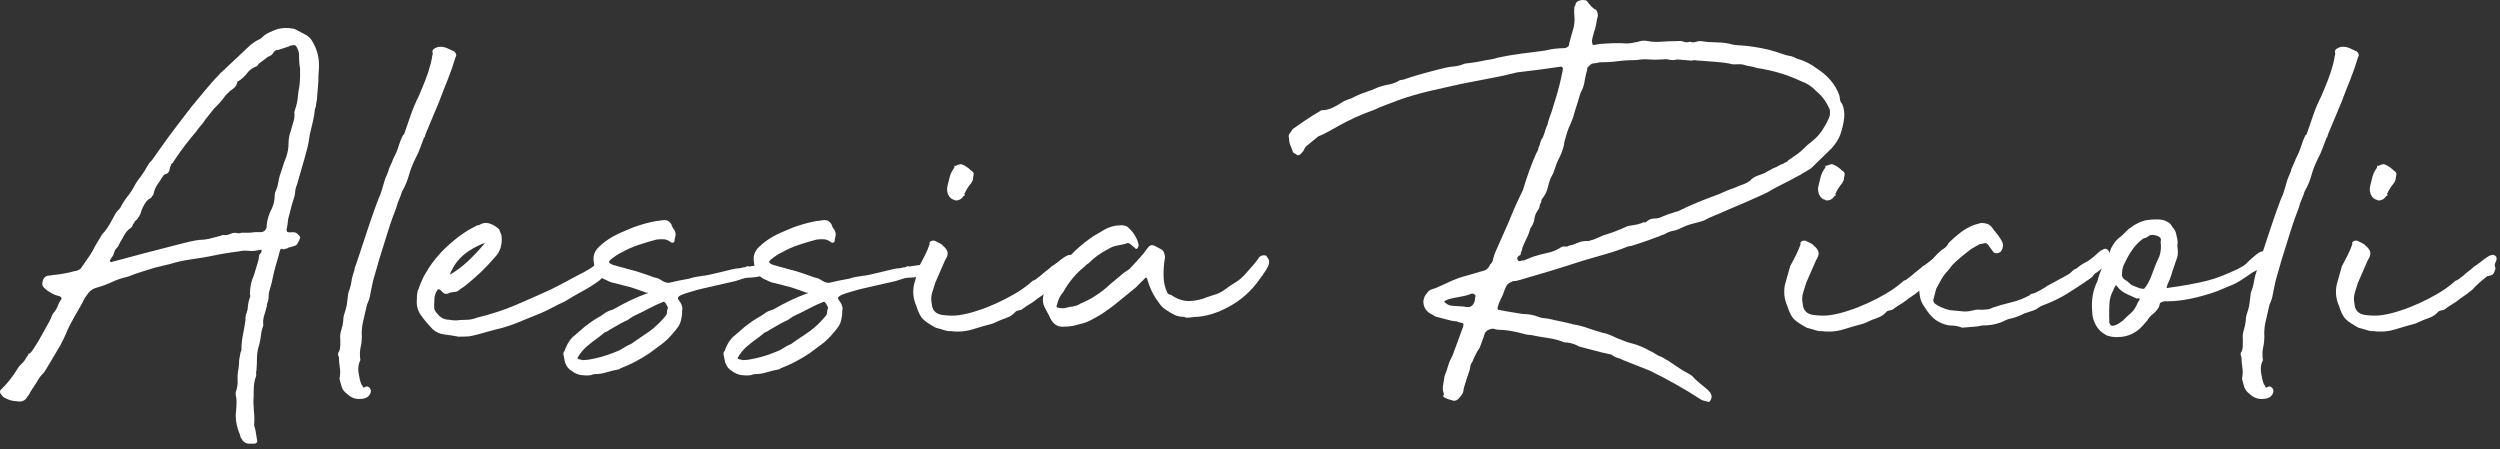
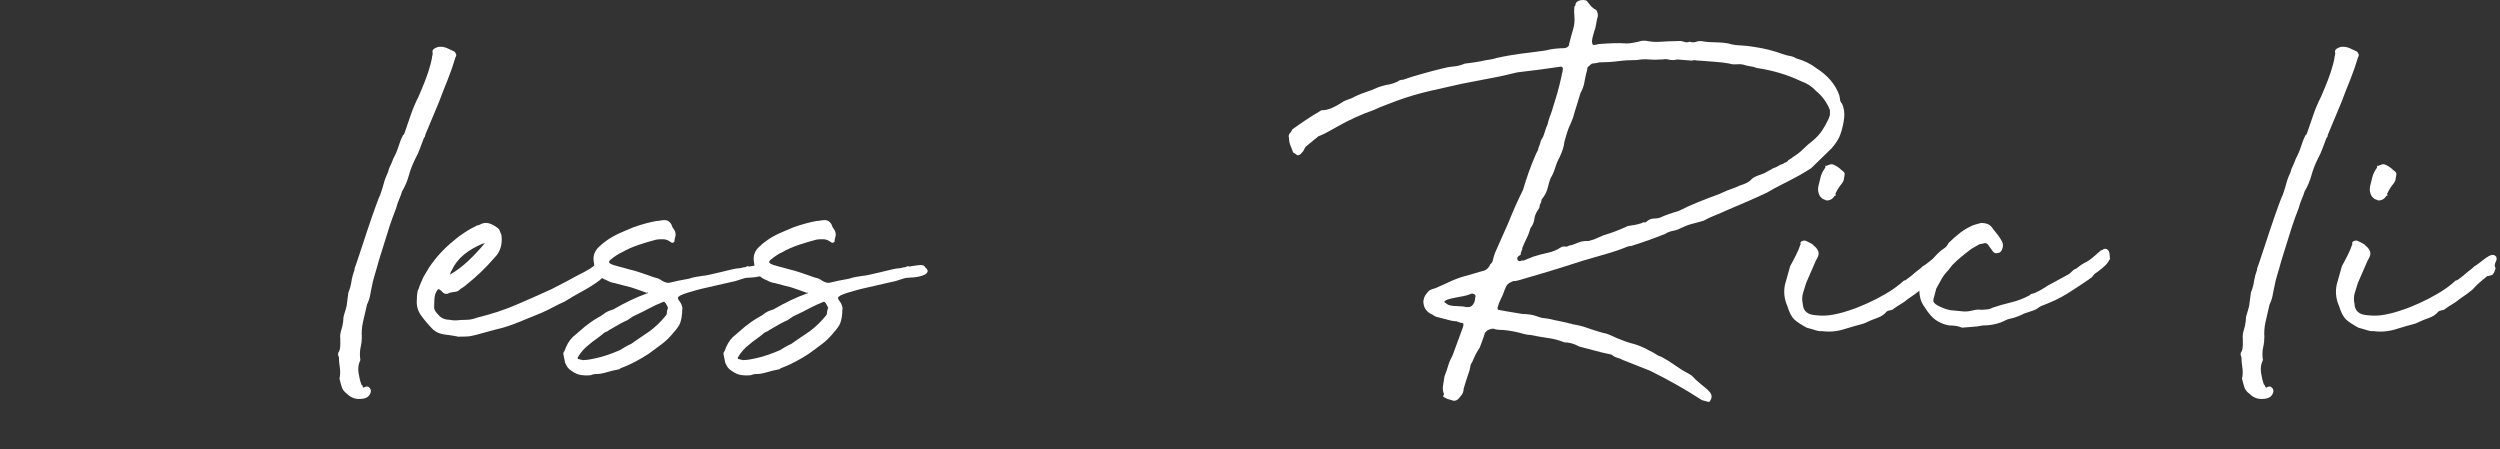
<svg xmlns="http://www.w3.org/2000/svg" width="217" height="39" viewBox="0 0 217 39" fill="none">
  <rect x="0" y="0" width="217" height="39" fill="#333333" stroke="none" />
-   <path d="M27.537 8.301C27.537 8.471 27.507 8.721 27.437 9.051C27.437 9.181 27.407 9.321 27.337 9.451C27.307 9.821 27.247 10.181 27.157 10.551C27.077 10.921 26.987 11.301 26.887 11.701C26.857 11.901 26.817 12.111 26.787 12.321C26.757 12.541 26.707 12.761 26.637 13.001C26.507 13.501 26.367 14.001 26.217 14.501C26.067 15.001 25.927 15.501 25.787 16.001C25.687 16.231 25.627 16.471 25.617 16.701C25.597 16.931 25.537 17.171 25.447 17.401C25.377 17.601 25.327 17.811 25.267 18.021C25.217 18.241 25.157 18.461 25.097 18.691C25.027 18.891 24.987 19.101 24.977 19.311C24.957 19.531 24.917 19.751 24.857 19.991C24.887 19.991 24.907 20.011 24.907 20.041C24.907 20.111 24.927 20.141 24.957 20.141C25.027 20.171 25.127 20.181 25.277 20.161C25.427 20.141 25.537 20.161 25.607 20.181C25.677 20.181 25.757 20.231 25.857 20.331C25.957 20.431 26.027 20.511 26.057 20.581C26.057 20.651 26.017 20.761 25.937 20.931C25.857 21.101 25.777 21.211 25.717 21.281C25.647 21.311 25.537 21.361 25.387 21.401C25.237 21.441 25.127 21.481 25.057 21.481C24.987 21.551 24.907 21.581 24.807 21.581C24.677 21.651 24.567 21.661 24.487 21.611C24.407 21.561 24.347 21.611 24.307 21.731C24.177 22.231 24.047 22.681 23.927 23.081C23.807 23.481 23.707 23.931 23.607 24.431C23.537 24.701 23.477 24.941 23.407 25.161C23.337 25.381 23.307 25.621 23.307 25.891C23.307 25.991 23.287 26.101 23.237 26.211C23.187 26.331 23.157 26.451 23.157 26.591C23.087 26.861 23.017 27.121 22.927 27.391C22.847 27.661 22.817 27.941 22.857 28.241C22.757 28.511 22.687 28.781 22.657 29.061C22.627 29.341 22.577 29.621 22.507 29.891C22.377 30.291 22.307 30.681 22.307 31.061C22.307 31.441 22.287 31.821 22.257 32.181C22.227 32.281 22.217 32.371 22.237 32.451C22.257 32.531 22.237 32.611 22.217 32.681C22.117 32.951 22.057 33.231 22.037 33.531C22.017 33.831 22.017 34.111 22.017 34.381C21.987 34.811 21.997 35.241 22.037 35.651C22.087 36.071 22.097 36.491 22.057 36.921C22.127 37.121 22.177 37.331 22.207 37.541C22.237 37.761 22.277 37.971 22.307 38.161C22.377 38.391 22.277 38.511 22.007 38.511H21.557C21.287 38.481 21.087 38.331 20.957 38.061C20.887 37.991 20.857 37.911 20.857 37.811C20.587 37.181 20.457 36.591 20.457 36.061C20.487 35.731 20.517 35.411 20.527 35.111C20.547 34.811 20.527 34.531 20.457 34.261V34.061C20.587 33.691 20.647 33.341 20.627 33.011C20.607 32.681 20.627 32.331 20.707 31.961C20.737 31.791 20.757 31.561 20.757 31.261L20.857 30.711C20.857 30.641 20.877 30.591 20.907 30.531C20.937 30.481 20.957 30.421 20.957 30.361C20.957 29.931 20.997 29.511 21.077 29.111C21.157 28.711 21.237 28.291 21.297 27.861C21.297 27.631 21.317 27.441 21.347 27.311C21.447 27.081 21.507 26.841 21.517 26.591C21.537 26.341 21.597 26.081 21.697 25.811C21.727 25.741 21.737 25.691 21.717 25.641C21.697 25.591 21.697 25.531 21.697 25.471C21.697 24.901 21.817 24.371 22.047 23.871L22.197 23.371C22.267 23.141 22.317 22.951 22.367 22.821C22.417 22.691 22.457 22.491 22.487 22.221C22.487 22.151 22.507 22.101 22.567 22.041C22.627 21.981 22.657 21.931 22.687 21.871C22.717 21.741 22.717 21.671 22.687 21.671C22.657 21.671 22.557 21.691 22.387 21.721C22.117 21.791 21.847 21.801 21.567 21.771C21.287 21.741 21.007 21.751 20.737 21.821C19.907 21.921 19.017 22.071 18.087 22.271C17.517 22.371 16.967 22.461 16.407 22.541C15.857 22.621 15.297 22.751 14.737 22.921L13.487 23.221C13.057 23.351 12.647 23.481 12.257 23.601C11.877 23.721 11.487 23.861 11.087 24.021C10.617 24.121 10.167 24.271 9.737 24.471C9.307 24.671 8.857 24.841 8.387 24.971C8.017 25.071 7.737 25.291 7.537 25.621C7.407 25.791 7.307 25.941 7.237 26.101C7.167 26.251 7.087 26.411 6.987 26.571C6.717 27.041 6.517 27.391 6.387 27.621C6.257 27.851 6.137 28.071 6.037 28.271C5.937 28.471 5.837 28.691 5.737 28.941C5.637 29.191 5.467 29.531 5.237 29.971L4.287 31.571C4.117 31.841 4.007 32.031 3.937 32.151C3.867 32.271 3.807 32.361 3.737 32.421C3.667 32.481 3.597 32.571 3.507 32.671C3.427 32.771 3.317 32.941 3.187 33.171L2.637 34.021C2.567 34.191 2.487 34.321 2.387 34.421C2.187 34.791 1.867 34.921 1.437 34.821C1.137 34.821 0.817 34.741 0.487 34.571C0.317 34.501 0.207 34.401 0.137 34.271C-0.063 34.071 -0.043 33.891 0.187 33.721C0.417 33.491 0.637 33.241 0.837 32.991C1.037 32.741 1.217 32.481 1.387 32.221C1.517 31.991 1.617 31.841 1.687 31.771L1.857 31.601C1.907 31.551 1.967 31.491 2.027 31.421C2.097 31.351 2.197 31.201 2.327 30.971C2.397 30.901 2.437 30.851 2.447 30.791C2.467 30.741 2.487 30.701 2.517 30.671C2.547 30.741 2.657 30.641 2.847 30.371C3.027 30.101 3.227 29.791 3.427 29.441C3.627 29.091 3.817 28.751 3.997 28.421C4.177 28.091 4.287 27.891 4.327 27.821C4.397 27.691 4.447 27.551 4.497 27.421C4.547 27.291 4.617 27.171 4.727 27.071C4.857 26.901 4.957 26.721 5.027 26.521C5.097 26.321 5.197 26.141 5.327 25.971C5.357 25.941 5.357 25.891 5.327 25.851C5.297 25.801 5.257 25.761 5.227 25.731C4.957 25.661 4.757 25.601 4.627 25.531C4.297 25.361 4.027 25.181 3.827 24.981C3.697 24.851 3.647 24.701 3.677 24.531C3.707 24.231 3.857 24.031 4.127 23.931C4.297 23.931 4.427 23.911 4.527 23.881C5.257 23.811 5.907 23.701 6.477 23.531C6.577 23.531 6.697 23.501 6.827 23.431C6.957 23.361 7.027 23.311 7.027 23.281C7.257 22.951 7.487 22.621 7.707 22.301C7.927 21.981 8.117 21.661 8.277 21.321L8.877 20.321C9.047 20.151 9.197 19.971 9.327 19.771C9.457 19.571 9.577 19.371 9.677 19.171C9.777 19.001 9.867 18.841 9.947 18.671C10.027 18.501 10.157 18.341 10.327 18.171C10.427 18.071 10.477 18.001 10.477 17.971C10.647 17.641 10.847 17.331 11.077 17.041C11.307 16.761 11.507 16.451 11.677 16.121C11.777 15.921 11.897 15.741 12.027 15.571C12.157 15.401 12.297 15.221 12.427 15.021C12.557 14.821 12.677 14.631 12.777 14.441C12.877 14.261 13.007 14.081 13.177 13.921L14.027 12.721C14.427 12.151 14.847 11.591 15.277 11.021C15.707 10.451 16.147 9.891 16.577 9.321L17.777 7.871C17.977 7.641 18.177 7.401 18.377 7.171C18.577 6.941 18.797 6.701 19.027 6.471C19.097 6.371 19.177 6.291 19.277 6.221L21.777 3.871C22.047 3.671 22.247 3.541 22.377 3.471C22.507 3.441 22.647 3.351 22.777 3.221C22.947 3.051 23.137 2.921 23.357 2.821C23.577 2.721 23.817 2.621 24.087 2.521C24.487 2.421 24.907 2.401 25.337 2.471C25.437 2.471 25.557 2.501 25.687 2.571L26.537 3.021C26.807 3.151 27.017 3.391 27.187 3.721C27.517 4.321 27.687 4.951 27.687 5.621C27.687 5.851 27.687 6.091 27.657 6.321C27.637 6.551 27.637 6.791 27.637 7.021L27.537 8.271V8.301ZM15.037 14.051V14.101C14.937 14.201 14.887 14.231 14.887 14.201C14.857 14.301 14.817 14.391 14.787 14.471C14.757 14.551 14.717 14.681 14.687 14.851C14.617 14.981 14.527 15.071 14.407 15.101C14.287 15.131 14.197 15.201 14.137 15.301C13.967 15.571 13.817 15.811 13.657 16.031C13.507 16.251 13.397 16.511 13.337 16.801C13.337 16.871 13.287 16.951 13.187 17.051C13.157 17.151 13.057 17.231 12.887 17.301C12.657 17.501 12.457 17.821 12.287 18.251C12.217 18.581 12.057 18.881 11.787 19.151C11.717 19.181 11.687 19.221 11.687 19.251C11.687 19.281 11.667 19.321 11.637 19.351C11.567 19.421 11.527 19.481 11.517 19.551C11.497 19.621 11.457 19.681 11.397 19.751C11.197 19.881 11.037 20.031 10.917 20.201C10.797 20.371 10.697 20.551 10.597 20.751C10.527 20.851 10.477 20.951 10.417 21.051C10.367 21.151 10.307 21.271 10.247 21.401C10.177 21.471 10.117 21.541 10.047 21.631C9.977 21.711 9.927 21.821 9.897 21.951C9.867 22.081 9.817 22.191 9.747 22.281C9.677 22.361 9.617 22.471 9.547 22.601V22.701L9.647 22.751L12.447 22.001L15.547 21.201L16.147 21.051C16.417 20.981 16.667 20.931 16.917 20.881C17.167 20.831 17.427 20.801 17.697 20.801C17.967 20.771 18.217 20.721 18.447 20.651C18.677 20.581 18.927 20.521 19.197 20.451C19.227 20.421 19.277 20.401 19.347 20.401C19.577 20.431 19.797 20.401 19.997 20.301C20.197 20.201 20.427 20.181 20.697 20.251C20.827 20.251 20.917 20.231 20.947 20.201H21.547C21.717 20.201 21.917 20.181 22.147 20.151H22.597C22.897 20.151 23.077 20.001 23.147 19.701V19.601C23.177 19.201 23.277 18.801 23.447 18.401C23.717 17.931 23.847 17.451 23.847 16.951C23.847 16.821 23.877 16.681 23.947 16.551C24.047 16.321 24.117 16.091 24.147 15.881C24.177 15.661 24.227 15.441 24.297 15.201C24.397 14.931 24.477 14.681 24.547 14.451C24.617 14.221 24.697 13.981 24.797 13.751C24.967 13.321 25.047 12.871 25.047 12.401C25.047 12.231 25.067 12.061 25.097 11.881C25.127 11.701 25.177 11.521 25.247 11.351C25.317 11.081 25.387 10.821 25.477 10.551C25.557 10.281 25.587 10.021 25.547 9.751C25.547 9.721 25.547 9.681 25.577 9.651C25.597 9.621 25.597 9.581 25.597 9.551C25.727 9.181 25.817 8.821 25.847 8.471C25.877 8.121 25.927 7.761 25.997 7.401C26.027 7.131 26.047 6.891 26.047 6.671V5.941C26.017 5.771 25.987 5.591 25.977 5.391C25.957 5.191 25.957 4.991 25.957 4.791C25.957 4.661 25.937 4.541 25.907 4.441C25.877 4.341 25.827 4.221 25.757 4.091C25.687 3.921 25.557 3.871 25.357 3.941C25.257 3.941 25.187 3.961 25.157 3.991C24.987 4.061 24.837 4.111 24.677 4.161C24.527 4.211 24.357 4.271 24.157 4.331C23.957 4.331 23.817 4.411 23.737 4.561C23.657 4.711 23.527 4.821 23.357 4.891C23.257 4.921 23.177 4.971 23.107 5.041C23.037 5.111 22.977 5.161 22.907 5.191C22.837 5.261 22.767 5.311 22.677 5.371C22.597 5.421 22.517 5.481 22.457 5.541L22.307 5.741C21.937 5.871 21.657 6.071 21.457 6.341C21.257 6.611 21.007 6.841 20.707 7.041H20.657C20.657 7.041 20.607 7.061 20.607 7.091C20.577 7.291 20.497 7.451 20.377 7.571C20.257 7.691 20.117 7.801 19.957 7.901C19.887 7.971 19.827 8.031 19.757 8.101L19.557 8.301C19.427 8.501 19.277 8.691 19.107 8.881C18.937 9.061 18.757 9.261 18.557 9.451L17.807 10.401C17.707 10.571 17.587 10.731 17.427 10.901C17.277 11.071 17.157 11.231 17.047 11.401C16.417 12.131 15.847 12.871 15.347 13.601L15.047 14.051H15.037Z" fill="white" />
  <path d="M29.387 30.951C29.317 30.751 29.337 30.601 29.437 30.501C29.507 30.331 29.537 30.161 29.537 29.971V29.401C29.507 29.171 29.537 28.921 29.617 28.671C29.697 28.421 29.757 28.161 29.787 27.901C29.787 27.671 29.817 27.451 29.887 27.251C29.957 27.051 30.017 26.821 30.087 26.551L30.237 25.401C30.367 25.071 30.467 24.741 30.507 24.421C30.557 24.101 30.647 23.761 30.777 23.401V23.301C30.847 23.131 30.987 22.721 31.207 22.051C31.427 21.381 31.657 20.671 31.907 19.931C32.157 19.191 32.387 18.511 32.607 17.911C32.827 17.311 32.947 16.991 32.987 16.961C33.117 16.591 33.227 16.251 33.307 15.941C33.387 15.621 33.517 15.281 33.687 14.921C33.717 14.751 33.787 14.571 33.887 14.371C33.987 14.171 34.067 13.971 34.137 13.771C34.337 13.401 34.487 13.051 34.587 12.721C34.687 12.391 34.817 12.051 34.987 11.721C35.057 11.691 35.087 11.651 35.087 11.621C35.287 11.051 35.477 10.501 35.657 9.971C35.837 9.441 36.067 8.901 36.337 8.371C36.537 7.901 36.727 7.451 36.907 6.991C37.087 6.541 37.247 6.051 37.387 5.521L37.487 5.071C37.487 4.971 37.507 4.881 37.537 4.801C37.567 4.721 37.567 4.611 37.537 4.471C37.537 4.301 37.707 4.171 38.037 4.071C38.307 4.041 38.557 4.071 38.787 4.171C39.017 4.271 39.237 4.371 39.437 4.471C39.507 4.541 39.557 4.611 39.587 4.701C39.617 4.781 39.607 4.871 39.537 4.971C39.337 5.641 39.117 6.281 38.867 6.901C38.617 7.521 38.357 8.171 38.097 8.871L36.947 11.621C36.917 11.691 36.897 11.741 36.897 11.801C36.897 11.861 36.867 11.911 36.797 11.971C36.667 12.301 36.547 12.611 36.447 12.901C36.347 13.181 36.217 13.471 36.047 13.781C35.817 14.251 35.627 14.721 35.497 15.201C35.367 15.681 35.167 16.161 34.897 16.621C34.827 16.851 34.747 17.081 34.647 17.301C34.547 17.521 34.467 17.761 34.397 18.031C34.327 18.201 34.227 18.491 34.067 18.911C33.917 19.331 33.757 19.801 33.597 20.331C33.427 20.861 33.267 21.401 33.097 21.931C32.927 22.461 32.797 22.911 32.697 23.281C32.627 23.511 32.557 23.761 32.477 24.031C32.397 24.301 32.337 24.551 32.297 24.781C32.227 25.081 32.177 25.361 32.127 25.631C32.077 25.901 31.987 26.161 31.857 26.431C31.727 27.001 31.607 27.501 31.507 27.951C31.407 28.401 31.377 28.831 31.407 29.221C31.407 29.521 31.377 29.821 31.307 30.121C31.237 30.421 31.227 30.741 31.257 31.071C31.287 31.171 31.287 31.251 31.257 31.321C31.227 31.391 31.187 31.471 31.157 31.571C31.087 31.841 31.077 32.131 31.137 32.451C31.187 32.771 31.257 33.071 31.367 33.371L31.467 33.471C31.467 33.541 31.487 33.591 31.517 33.621C31.547 33.651 31.587 33.651 31.617 33.621C31.787 33.521 31.927 33.521 32.037 33.621C32.157 33.721 32.207 33.851 32.187 34.001C32.167 34.151 32.087 34.291 31.937 34.431C31.787 34.561 31.527 34.631 31.167 34.631C30.767 34.631 30.417 34.481 30.117 34.181C29.887 34.011 29.737 33.821 29.667 33.601C29.597 33.381 29.537 33.141 29.467 32.871C29.537 32.541 29.547 32.211 29.497 31.901C29.447 31.581 29.417 31.281 29.417 30.971L29.387 30.951Z" fill="white" />
  <path d="M39.687 29.201C39.317 29.131 38.947 29.081 38.567 29.031C38.187 28.981 37.857 28.841 37.587 28.601C37.217 28.231 36.877 27.831 36.567 27.401C36.247 26.971 36.127 26.481 36.187 25.951C36.187 25.881 36.187 25.741 36.207 25.531C36.227 25.311 36.267 25.171 36.327 25.101L36.427 24.801C36.597 24.401 36.707 24.131 36.777 24.001C36.847 23.871 36.997 23.621 37.227 23.251C37.797 22.381 38.527 21.581 39.427 20.851C39.697 20.621 39.997 20.391 40.327 20.181C40.657 19.961 41.027 19.761 41.427 19.561C41.527 19.561 41.657 19.511 41.827 19.411C42.097 19.311 42.367 19.331 42.657 19.461C42.937 19.591 43.167 19.741 43.327 19.911L43.527 20.411C43.627 21.211 43.427 21.861 42.927 22.361C42.557 22.791 42.167 23.211 41.747 23.611C41.327 24.011 40.887 24.391 40.427 24.761C40.357 24.831 40.267 24.891 40.157 24.961C40.037 25.031 39.947 25.091 39.877 25.161C39.777 25.261 39.657 25.321 39.497 25.331C39.347 25.351 39.187 25.371 39.027 25.411C38.757 25.581 38.527 25.531 38.327 25.261L38.127 25.111H38.027C38.027 25.111 37.977 25.131 37.977 25.161C37.807 25.391 37.717 25.661 37.707 25.961C37.687 26.261 37.687 26.531 37.687 26.761C37.717 26.931 37.837 27.111 38.037 27.311C38.167 27.481 38.327 27.591 38.507 27.661C38.687 27.731 38.867 27.761 39.037 27.761C39.167 27.791 39.357 27.811 39.587 27.811C39.857 27.781 40.147 27.761 40.467 27.761C40.787 27.761 41.107 27.691 41.447 27.561C42.677 27.261 43.797 26.891 44.797 26.461C45.797 26.031 46.817 25.581 47.847 25.111C48.377 24.841 48.867 24.591 49.327 24.341C49.777 24.091 50.237 23.851 50.707 23.611C51.007 23.441 51.187 23.341 51.257 23.291C51.327 23.241 51.527 23.101 51.857 22.861C52.027 22.691 52.117 22.621 52.127 22.641C52.147 22.661 52.287 22.611 52.557 22.521C52.627 22.451 52.647 22.441 52.627 22.491C52.607 22.541 52.627 22.611 52.647 22.721C52.677 22.851 52.727 23.011 52.767 23.201C52.817 23.381 52.767 23.531 52.647 23.621C52.417 23.851 52.317 23.981 52.347 24.001C52.377 24.021 52.277 24.121 52.047 24.331C51.547 24.701 51.047 25.011 50.547 25.281C50.047 25.551 49.527 25.851 48.997 26.181C48.627 26.351 48.287 26.511 47.977 26.681C47.657 26.851 47.357 27.001 47.057 27.131C46.387 27.401 45.717 27.671 45.027 27.961C44.347 28.241 43.637 28.471 42.907 28.631L41.457 29.031C41.087 29.131 40.807 29.191 40.607 29.201C40.407 29.221 40.107 29.221 39.707 29.221L39.687 29.201ZM39.037 23.851C39.607 23.521 40.137 23.121 40.637 22.651C41.137 22.181 41.617 21.671 42.087 21.101C42.057 21.101 42.017 21.101 41.987 21.131C41.957 21.151 41.917 21.151 41.887 21.151C41.257 21.421 40.717 21.731 40.267 22.101C39.817 22.471 39.457 22.931 39.197 23.501C39.167 23.501 39.117 23.621 39.047 23.851H39.037Z" fill="white" />
  <path d="M58.587 20.601C58.587 20.671 58.587 20.721 58.567 20.751C58.547 20.781 58.547 20.831 58.547 20.901C58.547 20.971 58.517 21.021 58.447 21.051C58.377 21.081 58.327 21.081 58.297 21.051C58.267 21.051 58.227 21.031 58.197 21.001C58.027 20.871 57.847 20.791 57.647 20.771C57.447 20.751 57.227 20.771 56.997 20.791C56.497 20.921 55.987 21.071 55.477 21.241C54.957 21.411 54.467 21.621 53.997 21.891C53.697 22.021 53.367 22.241 52.997 22.541C52.797 22.711 52.827 22.841 53.097 22.941C53.227 23.011 53.327 23.041 53.397 23.041C53.597 23.111 53.797 23.161 53.997 23.211C54.197 23.261 54.417 23.321 54.647 23.391C54.947 23.461 55.237 23.541 55.527 23.641C55.807 23.741 56.097 23.841 56.407 23.941C56.637 24.041 56.827 24.101 56.957 24.121C57.087 24.141 57.277 24.231 57.507 24.391C57.737 24.521 57.937 24.571 58.107 24.541C58.637 24.411 59.207 24.291 59.807 24.191C60.007 24.121 60.197 24.071 60.377 24.041C60.557 24.011 60.767 23.971 60.997 23.941C61.097 23.941 61.297 23.911 61.597 23.841C61.897 23.771 62.217 23.701 62.547 23.621C62.877 23.541 63.197 23.461 63.497 23.391C63.797 23.321 63.997 23.291 64.097 23.291C64.197 23.291 64.297 23.271 64.397 23.241C64.497 23.211 64.597 23.191 64.697 23.191C64.867 23.091 64.967 23.071 64.997 23.141C65.197 23.111 65.467 23.061 65.797 23.021C66.127 22.971 66.327 23.021 66.397 23.191C66.597 23.361 66.667 23.501 66.597 23.621C66.527 23.741 66.417 23.831 66.247 23.891C66.077 23.961 65.887 24.011 65.677 24.041C65.457 24.071 65.287 24.091 65.157 24.091C64.927 24.091 64.697 24.121 64.477 24.191C64.257 24.261 64.057 24.321 63.857 24.391L61.007 25.041C60.707 25.111 60.307 25.211 59.807 25.371C59.307 25.521 59.007 25.641 58.907 25.751C58.807 25.821 58.817 25.921 58.927 26.071C59.047 26.221 59.117 26.341 59.157 26.451C59.227 26.621 59.247 26.741 59.227 26.831C59.207 26.911 59.207 27.021 59.207 27.161C59.177 27.531 59.117 27.821 59.037 28.041C58.957 28.261 58.747 28.551 58.417 28.921C58.117 29.291 57.797 29.601 57.437 29.871C57.087 30.141 56.727 30.401 56.357 30.671C55.957 30.941 55.547 31.181 55.127 31.401C54.707 31.621 54.287 31.811 53.857 31.971C53.787 32.041 53.727 32.071 53.657 32.071C53.287 32.141 52.947 32.221 52.627 32.321C52.307 32.421 51.987 32.471 51.657 32.471C51.557 32.471 51.477 32.491 51.407 32.521C51.337 32.551 51.277 32.571 51.207 32.571C50.937 32.601 50.677 32.591 50.407 32.551C50.137 32.501 49.887 32.391 49.657 32.221C49.487 32.121 49.367 32.011 49.277 31.901C49.197 31.781 49.117 31.641 49.047 31.471L48.897 30.721C48.897 30.621 48.927 30.541 48.997 30.471C49.167 29.971 49.397 29.571 49.697 29.271C50.067 28.941 50.427 28.631 50.777 28.341C51.127 28.061 51.497 27.801 51.897 27.571C52.097 27.471 52.277 27.351 52.447 27.221C52.617 27.091 52.817 26.991 53.047 26.921C53.117 26.891 53.167 26.871 53.197 26.871C53.227 26.871 53.267 26.851 53.297 26.821C53.767 26.551 54.237 26.301 54.717 26.071C55.197 25.841 55.677 25.641 56.147 25.471C56.217 25.471 56.247 25.441 56.247 25.371C56.217 25.341 56.197 25.351 56.197 25.401C56.197 25.451 56.177 25.461 56.147 25.421C55.847 25.321 55.537 25.211 55.217 25.091C54.897 24.971 54.597 24.881 54.297 24.821L53.347 24.571C53.117 24.541 52.877 24.451 52.647 24.321C51.977 24.091 51.617 23.571 51.547 22.771C51.447 22.241 51.597 21.791 51.997 21.421C52.097 21.321 52.197 21.231 52.297 21.151C52.397 21.071 52.497 20.991 52.597 20.921C52.967 20.651 53.357 20.431 53.777 20.241C54.197 20.061 54.597 19.881 54.997 19.721C55.767 19.451 56.447 19.271 57.047 19.171C57.117 19.171 57.187 19.171 57.277 19.151C57.357 19.131 57.437 19.121 57.497 19.121C57.867 19.051 58.127 19.191 58.297 19.521C58.297 19.551 58.327 19.641 58.397 19.771C58.627 20.041 58.697 20.321 58.597 20.621L58.587 20.601ZM50.687 31.251C50.857 31.251 51.017 31.231 51.187 31.201C51.357 31.171 51.517 31.131 51.687 31.101C52.317 30.971 53.017 30.731 53.787 30.401C53.957 30.301 54.117 30.201 54.287 30.101C54.457 30.001 54.617 29.921 54.787 29.851L55.137 29.601L56.387 28.751C56.887 28.381 57.357 27.931 57.787 27.401C57.857 27.331 57.887 27.241 57.887 27.131C57.887 27.021 57.907 26.921 57.937 26.851C58.007 26.781 58.017 26.771 57.957 26.801C57.907 26.831 57.917 26.821 57.977 26.751C57.977 26.681 57.927 26.571 57.827 26.401C57.727 26.231 57.647 26.171 57.577 26.201C57.147 26.371 56.747 26.551 56.377 26.751C56.007 26.951 55.607 27.151 55.177 27.351C55.007 27.421 54.847 27.511 54.697 27.631C54.547 27.751 54.387 27.841 54.217 27.901L53.917 28.051L52.867 28.651C52.797 28.721 52.717 28.771 52.617 28.801C52.517 28.831 52.437 28.881 52.367 28.951C52.167 29.121 51.957 29.281 51.747 29.431C51.527 29.581 51.317 29.741 51.127 29.911C50.727 30.211 50.397 30.591 50.127 31.061L50.177 31.161C50.447 31.231 50.607 31.261 50.677 31.261L50.687 31.251Z" fill="white" />
  <path d="M72.487 20.601C72.487 20.671 72.487 20.721 72.467 20.751C72.447 20.781 72.447 20.831 72.447 20.901C72.447 20.971 72.417 21.021 72.347 21.051C72.277 21.081 72.227 21.081 72.197 21.051C72.167 21.051 72.127 21.031 72.097 21.001C71.927 20.871 71.747 20.791 71.547 20.771C71.347 20.751 71.127 20.771 70.897 20.791C70.397 20.921 69.887 21.071 69.377 21.241C68.857 21.411 68.367 21.621 67.897 21.891C67.597 22.021 67.267 22.241 66.897 22.541C66.697 22.711 66.727 22.841 66.997 22.941C67.127 23.011 67.227 23.041 67.297 23.041C67.497 23.111 67.697 23.161 67.897 23.211C68.097 23.261 68.317 23.321 68.547 23.391C68.847 23.461 69.137 23.541 69.427 23.641C69.707 23.741 69.997 23.841 70.307 23.941C70.537 24.041 70.727 24.101 70.857 24.121C70.987 24.141 71.177 24.231 71.407 24.391C71.637 24.521 71.837 24.571 72.007 24.541C72.537 24.411 73.107 24.291 73.707 24.191C73.907 24.121 74.097 24.071 74.277 24.041C74.457 24.011 74.667 23.971 74.897 23.941C74.997 23.941 75.197 23.911 75.497 23.841C75.797 23.771 76.117 23.701 76.447 23.621C76.777 23.541 77.097 23.461 77.397 23.391C77.697 23.321 77.897 23.291 77.997 23.291C78.097 23.291 78.197 23.271 78.297 23.241C78.397 23.211 78.497 23.191 78.597 23.191C78.767 23.091 78.867 23.071 78.897 23.141C79.097 23.111 79.367 23.061 79.697 23.021C80.027 22.971 80.227 23.021 80.297 23.191C80.497 23.361 80.567 23.501 80.497 23.621C80.427 23.741 80.317 23.831 80.147 23.891C79.977 23.961 79.787 24.011 79.577 24.041C79.357 24.071 79.187 24.091 79.057 24.091C78.827 24.091 78.597 24.121 78.377 24.191C78.157 24.261 77.957 24.321 77.757 24.391L74.907 25.041C74.607 25.111 74.207 25.211 73.707 25.371C73.207 25.521 72.907 25.641 72.807 25.751C72.707 25.821 72.717 25.921 72.827 26.071C72.947 26.221 73.017 26.341 73.057 26.451C73.127 26.621 73.147 26.741 73.127 26.831C73.107 26.911 73.107 27.021 73.107 27.161C73.077 27.531 73.017 27.821 72.937 28.041C72.857 28.261 72.647 28.551 72.317 28.921C72.017 29.291 71.697 29.601 71.337 29.871C70.987 30.141 70.627 30.401 70.257 30.671C69.857 30.941 69.447 31.181 69.027 31.401C68.607 31.621 68.187 31.811 67.757 31.971C67.687 32.041 67.627 32.071 67.557 32.071C67.187 32.141 66.847 32.221 66.527 32.321C66.207 32.421 65.887 32.471 65.557 32.471C65.457 32.471 65.377 32.491 65.307 32.521C65.237 32.551 65.177 32.571 65.107 32.571C64.837 32.601 64.577 32.591 64.307 32.551C64.037 32.501 63.787 32.391 63.557 32.221C63.387 32.121 63.267 32.011 63.177 31.901C63.097 31.781 63.017 31.641 62.947 31.471L62.797 30.721C62.797 30.621 62.827 30.541 62.897 30.471C63.067 29.971 63.297 29.571 63.597 29.271C63.967 28.941 64.327 28.631 64.677 28.341C65.027 28.061 65.397 27.801 65.797 27.571C65.997 27.471 66.177 27.351 66.347 27.221C66.517 27.091 66.717 26.991 66.947 26.921C67.017 26.891 67.067 26.871 67.097 26.871C67.127 26.871 67.167 26.851 67.197 26.821C67.667 26.551 68.137 26.301 68.617 26.071C69.097 25.841 69.577 25.641 70.047 25.471C70.117 25.471 70.147 25.441 70.147 25.371C70.117 25.341 70.097 25.351 70.097 25.401C70.097 25.451 70.077 25.461 70.047 25.421C69.747 25.321 69.437 25.211 69.117 25.091C68.797 24.971 68.497 24.881 68.197 24.821L67.247 24.571C67.017 24.541 66.777 24.451 66.547 24.321C65.877 24.091 65.517 23.571 65.447 22.771C65.347 22.241 65.497 21.791 65.897 21.421C65.997 21.321 66.097 21.231 66.197 21.151C66.297 21.071 66.397 20.991 66.497 20.921C66.867 20.651 67.257 20.431 67.677 20.241C68.097 20.061 68.497 19.881 68.897 19.721C69.667 19.451 70.347 19.271 70.947 19.171C71.017 19.171 71.087 19.171 71.177 19.151C71.257 19.131 71.337 19.121 71.397 19.121C71.767 19.051 72.027 19.191 72.197 19.521C72.197 19.551 72.227 19.641 72.297 19.771C72.527 20.041 72.597 20.321 72.497 20.621L72.487 20.601ZM64.587 31.251C64.757 31.251 64.917 31.231 65.087 31.201C65.257 31.171 65.417 31.131 65.587 31.101C66.217 30.971 66.917 30.731 67.687 30.401C67.857 30.301 68.017 30.201 68.187 30.101C68.357 30.001 68.517 29.921 68.687 29.851L69.037 29.601L70.287 28.751C70.787 28.381 71.257 27.931 71.687 27.401C71.757 27.331 71.787 27.241 71.787 27.131C71.787 27.021 71.807 26.921 71.837 26.851C71.907 26.781 71.917 26.771 71.857 26.801C71.807 26.831 71.817 26.821 71.877 26.751C71.877 26.681 71.827 26.571 71.727 26.401C71.627 26.231 71.547 26.171 71.477 26.201C71.047 26.371 70.647 26.551 70.277 26.751C69.907 26.951 69.507 27.151 69.077 27.351C68.907 27.421 68.747 27.511 68.597 27.631C68.447 27.751 68.287 27.841 68.117 27.901L67.817 28.051L66.767 28.651C66.697 28.721 66.617 28.771 66.517 28.801C66.417 28.831 66.337 28.881 66.267 28.951C66.067 29.121 65.857 29.281 65.647 29.431C65.427 29.581 65.217 29.741 65.027 29.911C64.627 30.211 64.297 30.591 64.027 31.061L64.077 31.161C64.347 31.231 64.507 31.261 64.577 31.261L64.587 31.251Z" fill="white" />
-   <path d="M82.487 28.751C82.317 28.751 82.137 28.721 81.937 28.651C81.737 28.581 81.507 28.521 81.237 28.451C80.737 28.181 80.367 27.941 80.137 27.721C79.907 27.501 79.707 27.111 79.537 26.551C79.267 25.951 79.207 25.331 79.337 24.701L79.787 23.101C79.957 22.801 80.117 22.481 80.287 22.151C80.457 21.821 80.587 21.501 80.687 21.201C80.717 21.201 80.717 21.181 80.687 21.151C80.657 21.121 80.657 21.081 80.687 21.051C80.717 20.981 80.787 20.931 80.887 20.901C80.987 20.871 81.067 20.871 81.137 20.901C81.267 20.971 81.387 21.021 81.487 21.071C81.587 21.121 81.687 21.181 81.787 21.251C81.817 21.281 81.837 21.311 81.837 21.321C81.837 21.341 81.867 21.361 81.937 21.401C82.137 21.601 82.247 21.781 82.257 21.951C82.277 22.121 82.197 22.331 82.027 22.601L81.177 24.551C81.077 24.851 80.987 25.151 80.897 25.451C80.817 25.751 80.807 26.051 80.877 26.351C80.907 26.921 81.207 27.241 81.757 27.331C82.307 27.411 82.817 27.421 83.277 27.351C83.747 27.281 84.257 27.161 84.827 26.971C85.397 26.791 85.947 26.571 86.497 26.321C87.047 26.071 87.567 25.801 88.047 25.521C88.527 25.241 88.937 24.961 89.267 24.691C89.467 24.521 89.587 24.421 89.617 24.391C89.647 24.361 89.687 24.341 89.717 24.341C89.747 24.341 89.797 24.321 89.867 24.271C89.937 24.221 90.097 24.091 90.367 23.891C90.467 23.791 90.617 23.661 90.817 23.511C91.017 23.361 91.167 23.241 91.267 23.131C91.397 23.061 91.557 22.951 91.747 22.801C91.927 22.651 92.117 22.511 92.297 22.381C92.477 22.251 92.647 22.161 92.797 22.131C92.947 22.101 93.067 22.151 93.177 22.281C93.247 22.411 93.227 22.571 93.127 22.761C93.027 22.941 93.027 23.121 93.127 23.281L93.027 23.581C92.957 23.751 92.877 23.851 92.777 23.881C92.677 23.911 92.547 23.951 92.377 23.981C92.147 24.181 91.927 24.361 91.727 24.531C91.527 24.701 91.327 24.901 91.127 25.131C90.797 25.401 90.527 25.601 90.327 25.731C90.127 25.861 89.947 25.991 89.807 26.111C89.657 26.231 89.497 26.331 89.327 26.431C89.157 26.531 88.957 26.661 88.727 26.831C88.727 26.861 88.647 26.901 88.477 26.931C88.307 26.961 88.207 27.001 88.177 27.031C87.947 27.301 87.677 27.481 87.377 27.581C87.077 27.681 86.677 27.851 86.177 28.081C85.677 28.211 85.097 28.381 84.447 28.581C83.797 28.781 83.137 28.831 82.467 28.731L82.487 28.751ZM82.937 17.401C82.807 17.331 82.717 17.301 82.687 17.301C82.617 17.271 82.567 17.231 82.537 17.201C82.507 17.171 82.457 17.121 82.387 17.051C82.217 16.781 82.167 16.481 82.237 16.151C82.307 15.881 82.367 15.621 82.437 15.351C82.507 15.081 82.637 14.821 82.837 14.551C82.837 14.381 82.867 14.331 82.937 14.401C83.137 14.301 83.307 14.251 83.437 14.251C83.737 14.351 84.017 14.531 84.287 14.801C84.457 14.901 84.527 15.011 84.517 15.131C84.497 15.251 84.477 15.391 84.447 15.551C84.447 15.621 84.427 15.671 84.397 15.721C84.367 15.771 84.327 15.831 84.297 15.901C84.067 16.171 83.867 16.481 83.697 16.851C83.797 16.921 83.777 16.971 83.647 17.001C83.477 17.271 83.247 17.401 82.947 17.401H82.937Z" fill="white" />
-   <path d="M102.787 27.501C102.487 27.501 102.217 27.451 101.987 27.351C101.717 27.221 101.457 27.061 101.187 26.881C100.917 26.701 100.707 26.471 100.537 26.201C100.107 25.631 99.787 24.981 99.587 24.251C99.587 24.151 99.537 24.101 99.437 24.101L98.587 24.951C98.087 25.351 97.597 25.751 97.117 26.151C96.637 26.551 96.137 26.921 95.637 27.251C95.307 27.451 94.977 27.631 94.657 27.801C94.337 27.971 93.997 28.081 93.637 28.151C93.267 28.281 92.857 28.351 92.387 28.351C91.787 28.421 91.357 28.121 91.087 27.451L90.687 26.701C90.487 26.301 90.467 25.871 90.637 25.401C90.707 25.131 90.807 24.881 90.957 24.651C91.107 24.421 91.237 24.181 91.337 23.951L91.887 23.251C92.357 22.721 92.847 22.211 93.367 21.721C93.887 21.241 94.427 20.811 94.987 20.451L95.837 19.951C96.307 19.681 96.807 19.551 97.337 19.551C97.637 19.551 97.857 19.631 97.987 19.801C98.417 20.201 98.707 20.681 98.837 21.251C98.837 21.321 98.807 21.421 98.737 21.551C98.637 21.621 98.567 21.621 98.537 21.551L98.187 21.251C98.017 21.081 97.867 21.051 97.737 21.151C97.467 21.221 97.207 21.271 96.937 21.321C96.667 21.371 96.407 21.481 96.137 21.651C95.537 21.951 94.987 22.351 94.487 22.851C94.357 22.921 94.237 23.021 94.137 23.151C93.437 23.681 92.817 24.421 92.287 25.351C92.017 25.651 91.837 26.031 91.737 26.501C91.667 26.631 91.707 26.701 91.837 26.701C91.937 26.731 92.037 26.751 92.137 26.751H92.387C92.617 26.681 92.867 26.631 93.117 26.601C93.367 26.571 93.587 26.481 93.787 26.351C94.757 25.951 95.617 25.381 96.387 24.651L97.587 23.651C97.687 23.581 97.777 23.531 97.867 23.471C97.947 23.421 98.027 23.361 98.087 23.301C98.357 23.001 98.617 22.721 98.867 22.451C99.117 22.181 99.377 21.871 99.637 21.501C99.807 21.271 100.007 21.221 100.237 21.351C100.367 21.421 100.517 21.491 100.687 21.581C100.857 21.661 100.967 21.771 101.037 21.911C101.067 22.041 101.097 22.151 101.117 22.231C101.137 22.311 101.117 22.421 101.087 22.561C101.057 22.761 101.027 22.981 101.017 23.211C100.997 23.441 100.997 23.681 100.997 23.911C100.997 24.481 101.117 24.991 101.347 25.461C101.417 25.531 101.487 25.571 101.577 25.581C101.657 25.601 101.737 25.641 101.807 25.701C102.277 26.001 102.757 26.141 103.257 26.131C103.757 26.111 104.257 26.011 104.757 25.801C105.027 25.701 105.257 25.631 105.457 25.571C105.657 25.521 105.887 25.411 106.157 25.251C106.587 24.921 106.957 24.671 107.257 24.501C107.557 24.331 107.887 24.031 108.257 23.601C108.357 23.501 108.537 23.291 108.807 22.981C109.077 22.661 109.237 22.441 109.307 22.311L109.457 22.211C109.457 22.211 109.537 22.161 109.687 22.161C109.837 22.161 109.917 22.181 109.917 22.211L110.117 22.511C110.217 22.741 110.147 23.051 109.897 23.431C109.647 23.811 109.457 24.091 109.317 24.261C108.617 25.261 107.737 26.041 106.697 26.611C105.647 27.181 104.657 27.481 103.717 27.511C103.647 27.511 103.497 27.531 103.267 27.561C103.037 27.591 102.887 27.581 102.817 27.511L102.787 27.501Z" fill="white" />
  <path d="M125.387 32.651C125.517 32.321 125.627 32.011 125.707 31.721C125.787 31.441 125.917 31.151 126.087 30.841L126.987 28.391C127.057 28.161 127.037 28.041 126.937 28.041C126.767 28.011 126.667 27.981 126.617 27.961C126.567 27.941 126.527 27.931 126.497 27.911C126.467 27.891 126.417 27.891 126.377 27.891C126.337 27.891 126.197 27.871 125.997 27.841L124.647 27.491C124.477 27.421 124.397 27.371 124.397 27.341C123.827 27.111 123.547 26.711 123.547 26.141C123.577 25.971 123.617 25.851 123.647 25.761C123.677 25.681 123.777 25.531 123.947 25.331C124.047 25.201 124.247 25.101 124.547 25.031C124.947 24.861 125.357 24.681 125.777 24.481C126.197 24.281 126.637 24.111 127.097 23.981C127.367 23.911 127.657 23.831 127.977 23.731C128.297 23.631 128.587 23.551 128.857 23.481C129.087 23.381 129.257 23.201 129.357 22.931C129.427 22.901 129.487 22.811 129.557 22.681C129.627 22.351 129.727 22.011 129.887 21.681C130.037 21.351 130.177 21.031 130.307 20.731L130.907 19.381C131.107 18.881 131.317 18.391 131.527 17.901C131.747 17.421 131.967 16.941 132.197 16.481C132.367 15.911 132.537 15.381 132.717 14.881C132.897 14.381 133.107 13.861 133.337 13.331C133.367 13.261 133.417 13.191 133.457 13.111C133.507 13.031 133.537 12.931 133.537 12.831C133.607 12.701 133.657 12.561 133.687 12.431C133.717 12.301 133.767 12.161 133.837 12.031C133.867 12.031 133.887 12.011 133.887 11.981C133.887 11.951 133.907 11.911 133.937 11.881C134.007 11.711 134.057 11.541 134.117 11.361C134.167 11.181 134.237 10.981 134.337 10.781C134.367 10.611 134.417 10.431 134.487 10.231C134.557 10.031 134.617 9.851 134.687 9.681C134.857 9.151 135.017 8.621 135.167 8.111C135.317 7.591 135.437 7.081 135.547 6.581C135.547 6.511 135.567 6.431 135.597 6.331C135.627 6.231 135.647 6.131 135.647 6.031C135.677 5.961 135.667 5.911 135.627 5.861C135.587 5.811 135.537 5.781 135.507 5.781C134.837 5.881 134.197 5.971 133.577 6.051C132.957 6.131 132.337 6.211 131.697 6.281C130.897 6.481 130.107 6.661 129.317 6.801C128.537 6.951 127.707 7.111 126.837 7.281C125.937 7.481 125.017 7.691 124.087 7.901C123.157 8.121 122.217 8.391 121.287 8.731C120.957 8.861 120.617 8.991 120.287 9.111C119.957 9.231 119.617 9.371 119.287 9.531C118.157 9.931 117.117 10.401 116.187 10.931C115.887 11.101 115.587 11.261 115.287 11.431C114.987 11.601 114.707 11.731 114.437 11.831L113.337 12.731C113.267 12.831 113.217 12.921 113.187 13.001C113.157 13.081 113.087 13.171 112.987 13.271C112.857 13.441 112.717 13.501 112.587 13.471C112.517 13.401 112.457 13.351 112.387 13.321C112.317 13.291 112.267 13.251 112.237 13.221C112.167 13.021 112.097 12.821 112.007 12.621C111.927 12.421 111.887 12.201 111.887 11.971C111.817 11.801 111.867 11.641 112.037 11.471L112.187 11.221C112.557 10.951 112.937 10.691 113.337 10.421C113.737 10.151 114.137 9.901 114.537 9.671L114.687 9.571C115.017 9.571 115.327 9.501 115.617 9.371C115.897 9.241 116.177 9.091 116.437 8.921C116.567 8.821 116.707 8.751 116.867 8.691C117.017 8.641 117.177 8.581 117.337 8.521C117.707 8.321 118.087 8.151 118.487 8.021C118.887 7.891 119.267 7.741 119.637 7.571C119.837 7.501 120.067 7.441 120.337 7.371C120.637 7.341 120.967 7.241 121.337 7.071C121.437 6.971 121.587 6.921 121.787 6.921C122.257 6.751 122.787 6.591 123.387 6.421C123.987 6.251 124.557 6.101 125.087 5.971C125.457 5.871 125.817 5.801 126.167 5.771C126.517 5.741 126.837 5.651 127.147 5.521C127.447 5.491 127.747 5.441 128.047 5.401C128.347 5.361 128.647 5.291 128.947 5.231C129.117 5.201 129.277 5.171 129.427 5.151C129.577 5.131 129.737 5.091 129.907 5.031C130.677 4.861 131.397 4.741 132.077 4.651C132.757 4.571 133.457 4.481 134.157 4.381C134.427 4.311 134.687 4.261 134.957 4.231C135.227 4.201 135.487 4.181 135.757 4.181C136.057 4.151 136.207 4.011 136.207 3.781C136.307 3.381 136.417 2.981 136.537 2.581C136.657 2.181 136.697 1.781 136.657 1.381C136.627 1.151 136.627 0.881 136.657 0.581C136.727 0.511 136.757 0.451 136.757 0.381C136.757 0.311 136.787 0.251 136.857 0.181C137.057 0.011 137.327 -0.039 137.657 0.031C137.727 0.061 137.767 0.101 137.777 0.131C137.797 0.161 137.837 0.211 137.897 0.281C138.097 0.551 138.267 0.711 138.397 0.781C138.597 0.851 138.697 1.051 138.697 1.381C138.627 1.611 138.577 1.851 138.547 2.081C138.517 2.311 138.447 2.561 138.347 2.831C138.317 2.931 138.277 3.081 138.227 3.281C138.177 3.481 138.167 3.631 138.207 3.731C138.207 3.861 138.267 3.921 138.387 3.901C138.507 3.881 138.647 3.861 138.807 3.821C139.237 3.791 139.647 3.761 140.037 3.751C140.417 3.731 140.807 3.751 141.207 3.771C141.377 3.771 141.537 3.751 141.707 3.721C141.877 3.691 142.037 3.651 142.207 3.621C142.477 3.521 142.757 3.501 143.057 3.571C143.427 3.641 143.817 3.651 144.227 3.621C144.647 3.591 145.067 3.571 145.507 3.571C145.737 3.541 145.957 3.551 146.157 3.621C146.327 3.691 146.487 3.691 146.657 3.621C146.857 3.691 147.057 3.691 147.257 3.621C147.327 3.591 147.397 3.571 147.477 3.571H147.707C148.077 3.641 148.447 3.671 148.827 3.671C149.207 3.671 149.597 3.701 150.007 3.771C150.337 3.871 150.697 3.931 151.077 3.941C151.457 3.961 151.837 4.001 152.197 4.061C152.667 4.131 153.097 4.211 153.497 4.311C153.897 4.411 154.327 4.541 154.797 4.711C154.997 4.781 155.187 4.831 155.377 4.861C155.557 4.891 155.737 4.961 155.897 5.061C156.597 5.261 157.177 5.541 157.647 5.911C158.647 6.541 159.317 7.331 159.647 8.261C159.677 8.391 159.707 8.531 159.717 8.661C159.737 8.791 159.797 8.911 159.897 9.011C160.067 9.411 160.127 9.841 160.067 10.281C160.017 10.731 159.907 11.191 159.747 11.661C159.617 12.031 159.367 12.431 158.997 12.861L157.197 14.611C156.827 14.841 156.497 15.041 156.197 15.211C155.897 15.381 155.607 15.531 155.317 15.681C155.037 15.831 154.747 15.981 154.437 16.131C154.137 16.281 153.787 16.471 153.387 16.711C152.817 16.981 152.257 17.231 151.687 17.481C151.117 17.731 150.517 17.991 149.887 18.251C149.517 18.421 149.167 18.571 148.837 18.701C148.507 18.831 148.187 18.981 147.887 19.151C147.557 19.251 147.227 19.341 146.907 19.421C146.587 19.501 146.247 19.631 145.887 19.801C145.717 19.901 145.507 19.981 145.237 20.031C144.967 20.081 144.737 20.171 144.537 20.301C144.037 20.501 143.557 20.681 143.087 20.851C142.617 21.021 142.117 21.181 141.587 21.351C141.487 21.351 141.387 21.371 141.287 21.401C140.617 21.671 139.987 21.881 139.387 22.051C138.787 22.221 138.157 22.401 137.487 22.601L135.437 23.251C134.807 23.451 134.197 23.631 133.617 23.801C133.037 23.971 132.407 24.151 131.737 24.351C131.637 24.381 131.507 24.401 131.337 24.401C131.107 24.501 130.947 24.591 130.867 24.671C130.787 24.751 130.687 24.931 130.587 25.201C130.517 25.431 130.417 25.671 130.287 25.921C130.157 26.171 130.057 26.431 129.987 26.701C129.987 26.831 130.017 26.901 130.087 26.901C130.417 26.971 130.767 27.021 131.117 27.081C131.467 27.131 131.807 27.191 132.137 27.251C132.637 27.251 133.107 27.331 133.537 27.501C133.707 27.571 133.877 27.611 134.057 27.621C134.237 27.641 134.417 27.661 134.577 27.701C134.847 27.771 135.107 27.821 135.357 27.871C135.607 27.921 135.867 27.981 136.127 28.041C136.197 28.071 136.257 28.091 136.327 28.091C136.397 28.091 136.447 28.111 136.477 28.141C136.947 28.211 137.387 28.321 137.797 28.471C138.217 28.621 138.657 28.761 139.127 28.891C139.327 28.921 139.527 28.981 139.727 29.071C139.927 29.151 140.127 29.241 140.327 29.341C140.797 29.541 141.267 29.711 141.757 29.841C142.237 29.971 142.717 30.171 143.177 30.441C143.347 30.511 143.507 30.601 143.677 30.711C143.847 30.831 144.027 30.921 144.227 30.981C144.657 31.211 145.047 31.461 145.397 31.711C145.747 31.961 146.107 32.191 146.477 32.381C146.607 32.451 146.747 32.531 146.877 32.631C147.077 32.861 147.297 33.071 147.527 33.251C147.757 33.431 147.997 33.631 148.227 33.831C148.397 34.001 148.497 34.131 148.527 34.231C148.597 34.401 148.577 34.561 148.477 34.731C148.407 34.861 148.347 34.911 148.277 34.881L147.727 34.731C146.957 34.231 146.197 33.771 145.447 33.351C144.697 32.931 143.957 32.541 143.227 32.181L140.827 31.231C140.727 31.161 140.587 31.111 140.407 31.061C140.227 31.011 140.047 30.921 139.887 30.781L138.987 30.581L137.087 30.081C136.887 29.981 136.707 29.901 136.567 29.851C136.427 29.801 136.247 29.761 136.047 29.731C135.847 29.731 135.727 29.711 135.697 29.681C135.267 29.511 134.807 29.401 134.317 29.331C133.837 29.261 133.357 29.181 132.897 29.081C132.727 29.081 132.517 29.051 132.247 28.981C131.817 28.851 131.347 28.751 130.847 28.681C130.617 28.651 130.397 28.631 130.197 28.631C129.997 28.631 129.817 28.601 129.647 28.531C129.477 28.531 129.377 28.551 129.347 28.581C129.317 28.581 129.227 28.611 129.097 28.681L128.897 28.881C128.827 29.111 128.757 29.341 128.667 29.561C128.587 29.781 128.507 29.981 128.437 30.181C128.207 30.511 127.987 30.931 127.787 31.431C127.687 31.561 127.627 31.701 127.617 31.851C127.597 32.001 127.557 32.161 127.497 32.331C127.397 32.601 127.317 32.851 127.247 33.081C127.177 33.311 127.117 33.531 127.047 33.731C127.047 34.001 126.947 34.231 126.747 34.431C126.517 34.761 126.267 34.861 125.997 34.731C125.897 34.701 125.807 34.671 125.717 34.651C125.637 34.631 125.547 34.591 125.447 34.531C125.247 34.461 125.217 34.361 125.347 34.231C125.247 34.001 125.217 33.761 125.247 33.531L125.397 32.581L125.387 32.651ZM127.337 26.651C127.607 26.681 127.807 26.571 127.937 26.301C128.007 26.171 128.037 26.021 128.037 25.851C128.107 25.721 128.087 25.621 127.987 25.551C127.887 25.481 127.787 25.471 127.687 25.501C127.487 25.601 127.147 25.691 126.667 25.771C126.187 25.851 125.837 25.931 125.647 26.001C125.577 26.031 125.517 26.071 125.447 26.101C125.377 26.131 125.367 26.181 125.397 26.251L125.697 26.451C125.827 26.521 126.097 26.561 126.497 26.571C126.897 26.591 127.147 26.611 127.247 26.651H127.347H127.337ZM158.837 9.551C158.567 8.881 158.167 8.331 157.637 7.901C157.267 7.501 156.837 7.221 156.337 7.051C155.137 6.481 153.857 6.101 152.487 5.901C152.317 5.831 152.127 5.781 151.907 5.751C151.687 5.721 151.487 5.671 151.287 5.601C151.117 5.571 150.927 5.561 150.707 5.581C150.487 5.601 150.287 5.581 150.087 5.511C149.687 5.441 149.267 5.391 148.817 5.361C148.367 5.331 147.927 5.291 147.497 5.261C147.397 5.261 147.287 5.261 147.167 5.231C147.047 5.211 146.937 5.231 146.837 5.261L145.587 5.161C145.317 5.231 145.057 5.231 144.787 5.161C144.687 5.131 144.587 5.121 144.487 5.141C144.387 5.161 144.287 5.161 144.187 5.161C143.817 5.191 143.467 5.191 143.137 5.161C142.807 5.131 142.457 5.141 142.087 5.211C141.517 5.211 140.967 5.241 140.437 5.311C139.907 5.381 139.367 5.411 138.837 5.411C138.567 5.481 138.367 5.511 138.237 5.511C138.167 5.511 138.017 5.631 137.787 5.861C137.787 5.991 137.757 6.161 137.687 6.361C137.617 6.631 137.567 6.901 137.517 7.191C137.467 7.471 137.357 7.771 137.187 8.071C137.087 8.401 136.977 8.751 136.867 9.121C136.747 9.491 136.637 9.851 136.537 10.221L136.337 10.721C136.207 10.991 136.097 11.251 136.017 11.521C135.937 11.791 135.857 12.051 135.787 12.321C135.757 12.691 135.617 13.121 135.387 13.621C135.217 13.921 135.087 14.241 134.987 14.571C134.887 14.901 134.757 15.201 134.587 15.471C134.487 15.741 134.407 16.021 134.337 16.321C134.267 16.621 134.117 16.921 133.887 17.221C133.817 17.291 133.787 17.361 133.787 17.451C133.787 17.541 133.767 17.591 133.737 17.621C133.667 17.721 133.637 17.811 133.637 17.901C133.637 17.991 133.607 18.071 133.537 18.171C133.337 18.441 133.217 18.711 133.187 18.991C133.157 19.271 133.037 19.551 132.837 19.821C132.767 20.091 132.667 20.371 132.517 20.671C132.367 20.971 132.247 21.251 132.137 21.521C132.137 21.621 132.117 21.721 132.057 21.821C132.007 21.921 131.987 22.021 131.987 22.121C131.717 22.251 131.637 22.401 131.737 22.571C131.807 22.671 131.887 22.691 131.987 22.651C132.087 22.601 132.167 22.591 132.237 22.621C132.407 22.551 132.547 22.501 132.657 22.451C132.777 22.401 132.917 22.341 133.077 22.281C133.477 22.151 133.887 22.041 134.307 21.951C134.727 21.871 135.117 21.711 135.487 21.471C135.587 21.401 135.707 21.381 135.837 21.401C135.967 21.421 136.087 21.401 136.187 21.321C136.387 21.291 136.567 21.241 136.707 21.171C136.857 21.101 137.037 21.041 137.237 20.971C137.407 20.941 137.537 20.921 137.637 20.921H137.887L138.387 20.771L139.187 20.421C139.887 20.221 140.587 19.951 141.287 19.621C141.517 19.591 141.727 19.551 141.907 19.521C142.087 19.491 142.287 19.441 142.487 19.371C142.587 19.301 142.667 19.281 142.737 19.301C142.807 19.321 142.867 19.301 142.937 19.221C143.137 19.051 143.347 18.971 143.557 18.971C143.767 18.971 143.967 18.941 144.137 18.871C144.567 18.671 145.087 18.491 145.687 18.321C146.287 18.021 146.877 17.751 147.457 17.521C148.037 17.291 148.647 17.051 149.287 16.821C149.687 16.621 150.137 16.441 150.637 16.271C150.837 16.171 151.047 16.091 151.257 16.021C151.477 15.951 151.697 15.841 151.927 15.671C152.057 15.501 152.257 15.371 152.507 15.271C152.757 15.171 152.987 15.091 153.177 15.021C153.277 14.951 153.397 14.891 153.527 14.821C153.657 14.751 153.777 14.691 153.877 14.621C154.077 14.551 154.237 14.481 154.357 14.401C154.477 14.321 154.617 14.261 154.777 14.221C154.847 14.151 154.907 14.111 154.977 14.101C155.047 14.081 155.107 14.041 155.177 13.981C155.207 13.911 155.277 13.861 155.377 13.811C155.477 13.761 155.557 13.701 155.627 13.631C155.957 13.431 156.257 13.201 156.527 12.931C156.797 12.661 157.057 12.431 157.327 12.231C157.657 11.961 157.937 11.661 158.157 11.331C158.377 11.001 158.567 10.651 158.737 10.281L158.837 9.981V9.551Z" fill="white" />
-   <path d="M158.087 28.751C157.917 28.751 157.737 28.721 157.537 28.651C157.337 28.581 157.107 28.521 156.837 28.451C156.337 28.181 155.967 27.941 155.737 27.721C155.507 27.501 155.307 27.111 155.137 26.551C154.867 25.951 154.807 25.331 154.937 24.701L155.387 23.101C155.557 22.801 155.717 22.481 155.887 22.151C156.057 21.821 156.187 21.501 156.287 21.201C156.317 21.201 156.317 21.181 156.287 21.151C156.257 21.121 156.257 21.081 156.287 21.051C156.317 20.981 156.387 20.931 156.487 20.901C156.587 20.871 156.667 20.871 156.737 20.901C156.867 20.971 156.987 21.021 157.087 21.071C157.187 21.121 157.287 21.181 157.387 21.251C157.417 21.281 157.437 21.311 157.437 21.321C157.437 21.341 157.467 21.361 157.537 21.401C157.737 21.601 157.847 21.781 157.857 21.951C157.877 22.121 157.797 22.331 157.627 22.601L156.777 24.551C156.677 24.851 156.587 25.151 156.497 25.451C156.417 25.751 156.407 26.051 156.477 26.351C156.507 26.921 156.807 27.241 157.357 27.331C157.907 27.411 158.417 27.421 158.877 27.351C159.347 27.281 159.857 27.161 160.427 26.971C160.997 26.791 161.547 26.571 162.097 26.321C162.647 26.071 163.167 25.801 163.647 25.521C164.127 25.241 164.537 24.961 164.867 24.691C165.067 24.521 165.187 24.421 165.217 24.391C165.247 24.361 165.287 24.341 165.317 24.341C165.347 24.341 165.397 24.321 165.467 24.271C165.537 24.221 165.697 24.091 165.967 23.891C166.067 23.791 166.217 23.661 166.417 23.511C166.617 23.361 166.767 23.241 166.867 23.131C166.997 23.061 167.157 22.951 167.347 22.801C167.527 22.651 167.717 22.511 167.897 22.381C168.077 22.251 168.247 22.161 168.397 22.131C168.547 22.101 168.667 22.151 168.777 22.281C168.847 22.411 168.827 22.571 168.727 22.761C168.627 22.941 168.627 23.121 168.727 23.281L168.627 23.581C168.557 23.751 168.477 23.851 168.377 23.881C168.277 23.911 168.147 23.951 167.977 23.981C167.747 24.181 167.527 24.361 167.327 24.531C167.127 24.701 166.927 24.901 166.727 25.131C166.397 25.401 166.127 25.601 165.927 25.731C165.727 25.861 165.547 25.991 165.407 26.111C165.257 26.231 165.097 26.331 164.927 26.431C164.757 26.531 164.557 26.661 164.327 26.831C164.327 26.861 164.247 26.901 164.077 26.931C163.907 26.961 163.807 27.001 163.777 27.031C163.547 27.301 163.277 27.481 162.977 27.581C162.677 27.681 162.277 27.851 161.777 28.081C161.277 28.211 160.697 28.381 160.047 28.581C159.397 28.781 158.737 28.831 158.067 28.731L158.087 28.751ZM158.537 17.401C158.407 17.331 158.317 17.301 158.287 17.301C158.217 17.271 158.167 17.231 158.137 17.201C158.107 17.171 158.057 17.121 157.987 17.051C157.817 16.781 157.767 16.481 157.837 16.151C157.907 15.881 157.967 15.621 158.037 15.351C158.107 15.081 158.237 14.821 158.437 14.551C158.437 14.381 158.467 14.331 158.537 14.401C158.737 14.301 158.907 14.251 159.037 14.251C159.337 14.351 159.617 14.531 159.887 14.801C160.057 14.901 160.127 15.011 160.117 15.131C160.097 15.251 160.077 15.391 160.047 15.551C160.047 15.621 160.027 15.671 159.997 15.721C159.967 15.771 159.927 15.831 159.897 15.901C159.667 16.171 159.467 16.481 159.297 16.851C159.397 16.921 159.377 16.971 159.247 17.001C159.077 17.271 158.847 17.401 158.547 17.401H158.537Z" fill="white" />
+   <path d="M158.087 28.751C157.917 28.751 157.737 28.721 157.537 28.651C157.337 28.581 157.107 28.521 156.837 28.451C156.337 28.181 155.967 27.941 155.737 27.721C155.507 27.501 155.307 27.111 155.137 26.551C154.867 25.951 154.807 25.331 154.937 24.701L155.387 23.101C155.557 22.801 155.717 22.481 155.887 22.151C156.057 21.821 156.187 21.501 156.287 21.201C156.317 21.201 156.317 21.181 156.287 21.151C156.257 21.121 156.257 21.081 156.287 21.051C156.317 20.981 156.387 20.931 156.487 20.901C156.587 20.871 156.667 20.871 156.737 20.901C156.867 20.971 156.987 21.021 157.087 21.071C157.187 21.121 157.287 21.181 157.387 21.251C157.437 21.341 157.467 21.361 157.537 21.401C157.737 21.601 157.847 21.781 157.857 21.951C157.877 22.121 157.797 22.331 157.627 22.601L156.777 24.551C156.677 24.851 156.587 25.151 156.497 25.451C156.417 25.751 156.407 26.051 156.477 26.351C156.507 26.921 156.807 27.241 157.357 27.331C157.907 27.411 158.417 27.421 158.877 27.351C159.347 27.281 159.857 27.161 160.427 26.971C160.997 26.791 161.547 26.571 162.097 26.321C162.647 26.071 163.167 25.801 163.647 25.521C164.127 25.241 164.537 24.961 164.867 24.691C165.067 24.521 165.187 24.421 165.217 24.391C165.247 24.361 165.287 24.341 165.317 24.341C165.347 24.341 165.397 24.321 165.467 24.271C165.537 24.221 165.697 24.091 165.967 23.891C166.067 23.791 166.217 23.661 166.417 23.511C166.617 23.361 166.767 23.241 166.867 23.131C166.997 23.061 167.157 22.951 167.347 22.801C167.527 22.651 167.717 22.511 167.897 22.381C168.077 22.251 168.247 22.161 168.397 22.131C168.547 22.101 168.667 22.151 168.777 22.281C168.847 22.411 168.827 22.571 168.727 22.761C168.627 22.941 168.627 23.121 168.727 23.281L168.627 23.581C168.557 23.751 168.477 23.851 168.377 23.881C168.277 23.911 168.147 23.951 167.977 23.981C167.747 24.181 167.527 24.361 167.327 24.531C167.127 24.701 166.927 24.901 166.727 25.131C166.397 25.401 166.127 25.601 165.927 25.731C165.727 25.861 165.547 25.991 165.407 26.111C165.257 26.231 165.097 26.331 164.927 26.431C164.757 26.531 164.557 26.661 164.327 26.831C164.327 26.861 164.247 26.901 164.077 26.931C163.907 26.961 163.807 27.001 163.777 27.031C163.547 27.301 163.277 27.481 162.977 27.581C162.677 27.681 162.277 27.851 161.777 28.081C161.277 28.211 160.697 28.381 160.047 28.581C159.397 28.781 158.737 28.831 158.067 28.731L158.087 28.751ZM158.537 17.401C158.407 17.331 158.317 17.301 158.287 17.301C158.217 17.271 158.167 17.231 158.137 17.201C158.107 17.171 158.057 17.121 157.987 17.051C157.817 16.781 157.767 16.481 157.837 16.151C157.907 15.881 157.967 15.621 158.037 15.351C158.107 15.081 158.237 14.821 158.437 14.551C158.437 14.381 158.467 14.331 158.537 14.401C158.737 14.301 158.907 14.251 159.037 14.251C159.337 14.351 159.617 14.531 159.887 14.801C160.057 14.901 160.127 15.011 160.117 15.131C160.097 15.251 160.077 15.391 160.047 15.551C160.047 15.621 160.027 15.671 159.997 15.721C159.967 15.771 159.927 15.831 159.897 15.901C159.667 16.171 159.467 16.481 159.297 16.851C159.397 16.921 159.377 16.971 159.247 17.001C159.077 17.271 158.847 17.401 158.547 17.401H158.537Z" fill="white" />
  <path d="M170.337 28.451C170.167 28.381 170.007 28.331 169.837 28.301C169.667 28.271 169.507 28.251 169.337 28.251C169.237 28.251 169.147 28.251 169.057 28.221C168.977 28.201 168.887 28.181 168.787 28.151C168.387 28.021 168.057 27.831 167.807 27.601C167.557 27.371 167.317 27.071 167.087 26.701C166.887 26.431 166.757 26.171 166.687 25.901C166.587 25.471 166.567 25.081 166.637 24.751C166.707 24.451 166.797 24.161 166.907 23.871C167.027 23.591 167.167 23.311 167.337 23.041C167.507 22.811 167.677 22.581 167.857 22.371C168.037 22.151 168.247 21.941 168.477 21.751C168.577 21.681 168.697 21.601 168.827 21.501C168.957 21.401 169.057 21.271 169.127 21.101C169.457 20.771 169.797 20.471 170.147 20.201C170.497 19.931 170.877 19.721 171.267 19.551C171.467 19.481 171.697 19.421 171.967 19.351C172.167 19.351 172.357 19.381 172.537 19.451C172.717 19.521 172.877 19.671 173.017 19.901C173.147 20.071 173.287 20.231 173.417 20.401C173.547 20.571 173.667 20.751 173.767 20.951C173.867 21.121 173.887 21.321 173.817 21.551C173.747 21.781 173.637 21.921 173.467 21.951C173.237 22.021 173.067 21.971 172.967 21.801L172.567 21.251C172.497 21.151 172.417 21.101 172.317 21.101L171.817 21.201L171.117 21.601C170.847 21.801 170.577 22.021 170.287 22.251C170.007 22.481 169.727 22.731 169.467 23.001L169.117 23.451C168.887 23.681 168.697 23.931 168.537 24.201C168.387 24.471 168.227 24.751 168.067 25.051L167.817 26.001C167.787 26.131 167.837 26.261 167.987 26.381C168.137 26.501 168.297 26.591 168.467 26.651C168.597 26.721 168.777 26.781 168.987 26.851C169.207 26.921 169.397 26.951 169.567 26.951C169.937 26.981 170.217 27.011 170.417 27.031C170.617 27.051 170.887 27.031 171.217 26.951C171.487 26.881 171.697 26.861 171.867 26.881C172.037 26.901 172.247 26.881 172.517 26.851C172.587 26.851 172.657 26.831 172.747 26.801C172.827 26.771 172.907 26.731 172.977 26.701C173.477 26.531 173.997 26.381 174.547 26.251C175.097 26.121 175.627 25.921 176.127 25.651C176.157 25.651 176.197 25.631 176.227 25.571C176.257 25.521 176.307 25.501 176.377 25.501C176.547 25.471 176.777 25.371 177.077 25.201C177.377 25.031 177.597 24.901 177.727 24.801L179.477 23.851C179.607 23.781 179.727 23.691 179.827 23.581C179.927 23.461 180.057 23.371 180.227 23.311C180.557 23.041 180.837 22.861 181.047 22.761C181.267 22.661 181.557 22.441 181.927 22.111L182.327 21.761C182.327 21.761 182.397 21.711 182.427 21.711C182.497 21.711 182.527 21.691 182.527 21.661C182.627 21.591 182.727 21.581 182.827 21.611C183.027 21.681 183.127 21.891 183.127 22.261C183.127 22.291 183.127 22.341 183.147 22.411C183.167 22.481 183.147 22.531 183.077 22.561C183.007 22.761 182.827 22.981 182.527 23.231C182.227 23.481 181.997 23.661 181.827 23.761C181.727 23.861 181.657 23.941 181.627 24.011C181.597 24.041 181.507 24.111 181.377 24.211C181.347 24.211 181.317 24.231 181.297 24.261C181.277 24.291 181.257 24.311 181.227 24.311C180.697 24.681 180.107 25.061 179.477 25.461C178.847 25.861 178.077 26.231 177.177 26.561C177.107 26.591 177.047 26.641 176.977 26.681C176.907 26.731 176.827 26.791 176.727 26.851C176.597 26.921 176.437 26.971 176.247 27.031C176.067 27.081 175.887 27.141 175.727 27.201C175.527 27.301 175.327 27.391 175.127 27.471C174.927 27.551 174.727 27.611 174.527 27.651C174.357 27.681 174.207 27.731 174.077 27.801C173.947 27.871 173.797 27.931 173.627 28.001C173.157 28.171 172.647 28.251 172.077 28.251C171.777 28.321 171.477 28.361 171.177 28.371C170.877 28.391 170.597 28.411 170.327 28.441L170.337 28.451Z" fill="white" />
-   <path d="M188.987 21.301C189.057 21.771 189.057 22.111 188.987 22.321C188.917 22.541 188.837 22.781 188.737 23.051C188.607 23.421 188.507 23.691 188.467 23.881C188.417 24.061 188.307 24.341 188.137 24.701C188.137 24.731 188.117 24.781 188.087 24.851C188.057 24.921 188.057 24.971 188.087 25.001C188.817 24.901 189.467 24.801 190.007 24.701C190.557 24.601 191.067 24.491 191.527 24.381C191.997 24.261 192.437 24.121 192.857 23.951C193.277 23.781 193.737 23.581 194.237 23.351C194.467 23.221 194.627 23.131 194.717 23.081C194.797 23.031 194.877 22.971 194.947 22.911L195.217 22.641C195.337 22.521 195.557 22.331 195.887 22.061C195.917 22.061 195.947 22.041 195.967 22.011C195.987 21.981 196.007 21.961 196.037 21.961C196.107 21.891 196.227 21.841 196.417 21.811C196.597 21.781 196.747 21.791 196.847 21.861C196.877 21.931 196.877 21.961 196.847 21.961C196.817 21.961 196.827 21.981 196.897 22.011C196.897 22.041 196.957 22.061 197.077 22.061C197.197 22.061 197.237 22.081 197.197 22.111C197.097 22.611 196.827 22.941 196.397 23.111C196.197 23.281 196.057 23.381 195.977 23.411C195.897 23.441 195.737 23.531 195.497 23.661C195.067 23.961 194.757 24.171 194.577 24.281C194.397 24.401 194.247 24.491 194.127 24.551C194.007 24.621 193.867 24.681 193.707 24.751C193.537 24.821 193.257 24.931 192.857 25.101C192.357 25.331 191.637 25.571 190.707 25.801C189.777 26.031 188.927 26.151 188.157 26.151H187.927C187.847 26.151 187.767 26.171 187.707 26.201C187.577 26.231 187.497 26.281 187.477 26.351C187.457 26.421 187.437 26.521 187.397 26.651C187.227 26.921 187.057 27.121 186.877 27.251C186.697 27.381 186.517 27.581 186.357 27.851L185.957 28.301C185.687 28.601 185.377 28.831 185.007 29.001C184.637 29.171 184.277 29.251 183.907 29.251C183.737 29.281 183.527 29.271 183.257 29.221C182.987 29.171 182.827 29.111 182.757 29.051C182.387 28.851 182.107 28.571 181.907 28.201C181.707 27.831 181.607 27.471 181.607 27.101C181.507 26.101 181.657 25.201 182.057 24.401C182.127 24.131 182.197 23.891 182.287 23.671C182.367 23.451 182.467 23.211 182.557 22.941C182.627 22.811 182.667 22.701 182.677 22.621C182.697 22.541 182.737 22.461 182.797 22.391C182.997 22.161 183.147 21.871 183.247 21.541C183.477 21.111 183.707 20.811 183.917 20.661C184.127 20.511 184.407 20.251 184.747 19.891L185.247 19.541C185.717 19.271 186.117 19.121 186.447 19.091C186.717 19.061 186.967 19.041 187.197 19.041C187.427 19.041 187.597 19.061 187.697 19.091C187.867 19.121 188.027 19.191 188.197 19.291C188.367 19.391 188.477 19.521 188.547 19.691C188.717 19.861 188.827 20.041 188.877 20.241C188.927 20.441 188.967 20.621 188.997 20.791C189.027 20.921 189.027 21.091 188.997 21.291L188.987 21.301ZM183.087 27.651C183.017 28.421 183.407 28.481 184.237 27.851C184.507 27.581 184.757 27.351 184.987 27.151C185.217 26.951 185.417 26.631 185.587 26.201C185.657 26.131 185.697 26.081 185.707 26.031C185.727 25.981 185.727 25.941 185.707 25.911C185.687 25.881 185.617 25.881 185.477 25.911C185.307 25.841 185.027 25.721 184.627 25.531C184.227 25.351 183.927 25.101 183.727 24.801C183.697 24.731 183.647 24.761 183.577 24.881C183.507 25.001 183.457 25.101 183.427 25.201C183.227 25.571 183.117 25.951 183.097 26.351C183.077 26.751 183.077 27.131 183.077 27.501V27.651H183.087ZM187.537 21.001C187.637 20.731 187.517 20.551 187.187 20.451C186.857 20.351 186.617 20.371 186.487 20.501C186.357 20.601 186.207 20.671 186.037 20.701C185.637 21.001 185.317 21.331 185.067 21.701C184.817 22.071 184.607 22.431 184.447 22.801C184.277 23.071 184.197 23.371 184.197 23.701C184.127 24.001 184.277 24.231 184.647 24.401C184.647 24.431 184.687 24.471 184.767 24.521C184.847 24.571 184.907 24.631 184.947 24.691C185.047 24.761 185.257 24.851 185.567 24.961C185.887 25.081 186.077 25.101 186.137 25.041C186.407 24.711 186.637 24.261 186.837 23.691C187.037 23.121 187.237 22.641 187.437 22.241C187.567 21.841 187.607 21.421 187.537 20.991V21.001Z" fill="white" />
  <path d="M194.527 30.951C194.457 30.751 194.477 30.601 194.577 30.501C194.647 30.331 194.677 30.161 194.677 29.971V29.401C194.647 29.171 194.677 28.921 194.757 28.671C194.837 28.421 194.897 28.161 194.927 27.901C194.927 27.671 194.957 27.451 195.027 27.251C195.097 27.051 195.157 26.821 195.227 26.551L195.377 25.401C195.507 25.071 195.607 24.741 195.647 24.421C195.697 24.101 195.787 23.761 195.917 23.401V23.301C195.987 23.131 196.127 22.721 196.347 22.051C196.567 21.381 196.797 20.671 197.047 19.931C197.297 19.191 197.527 18.511 197.747 17.911C197.967 17.311 198.087 16.991 198.127 16.961C198.257 16.591 198.367 16.251 198.447 15.941C198.527 15.621 198.657 15.281 198.827 14.921C198.857 14.751 198.927 14.571 199.027 14.371C199.127 14.171 199.207 13.971 199.277 13.771C199.477 13.401 199.627 13.051 199.727 12.721C199.827 12.391 199.957 12.051 200.127 11.721C200.197 11.691 200.227 11.651 200.227 11.621C200.427 11.051 200.617 10.501 200.797 9.971C200.977 9.441 201.207 8.901 201.477 8.371C201.677 7.901 201.867 7.451 202.047 6.991C202.227 6.541 202.387 6.051 202.527 5.521L202.627 5.071C202.627 4.971 202.647 4.881 202.677 4.801C202.707 4.721 202.707 4.611 202.677 4.471C202.677 4.301 202.847 4.171 203.177 4.071C203.447 4.041 203.697 4.071 203.927 4.171C204.157 4.271 204.377 4.371 204.577 4.471C204.647 4.541 204.697 4.611 204.727 4.701C204.757 4.781 204.747 4.871 204.677 4.971C204.477 5.641 204.257 6.281 204.007 6.901C203.757 7.521 203.497 8.171 203.237 8.871L202.087 11.621C202.057 11.691 202.037 11.741 202.037 11.801C202.037 11.861 202.007 11.911 201.937 11.971C201.807 12.301 201.687 12.611 201.587 12.901C201.487 13.181 201.357 13.471 201.187 13.781C200.957 14.251 200.767 14.721 200.637 15.201C200.507 15.681 200.307 16.161 200.037 16.621C199.967 16.851 199.887 17.081 199.787 17.301C199.687 17.521 199.607 17.761 199.537 18.031C199.467 18.201 199.367 18.491 199.207 18.911C199.057 19.331 198.897 19.801 198.737 20.331C198.567 20.861 198.407 21.401 198.237 21.931C198.067 22.461 197.937 22.911 197.837 23.281C197.767 23.511 197.697 23.761 197.617 24.031C197.537 24.301 197.477 24.551 197.437 24.781C197.367 25.081 197.317 25.361 197.267 25.631C197.217 25.901 197.127 26.161 196.997 26.431C196.867 27.001 196.747 27.501 196.647 27.951C196.547 28.401 196.517 28.831 196.547 29.221C196.547 29.521 196.517 29.821 196.447 30.121C196.377 30.421 196.367 30.741 196.397 31.071C196.427 31.171 196.427 31.251 196.397 31.321C196.367 31.391 196.327 31.471 196.297 31.571C196.227 31.841 196.217 32.131 196.277 32.451C196.327 32.771 196.397 33.071 196.507 33.371L196.607 33.471C196.607 33.541 196.627 33.591 196.657 33.621C196.687 33.651 196.727 33.651 196.757 33.621C196.927 33.521 197.067 33.521 197.177 33.621C197.297 33.721 197.347 33.851 197.327 34.001C197.307 34.151 197.227 34.291 197.077 34.431C196.927 34.561 196.667 34.631 196.307 34.631C195.907 34.631 195.557 34.481 195.257 34.181C195.027 34.011 194.877 33.821 194.807 33.601C194.737 33.381 194.677 33.141 194.607 32.871C194.677 32.541 194.687 32.211 194.637 31.901C194.587 31.581 194.557 31.281 194.557 30.971L194.527 30.951Z" fill="white" />
  <path d="M205.977 28.751C205.807 28.751 205.627 28.721 205.427 28.651C205.227 28.581 204.997 28.521 204.727 28.451C204.227 28.181 203.857 27.941 203.627 27.721C203.397 27.501 203.197 27.111 203.027 26.551C202.757 25.951 202.697 25.331 202.827 24.701L203.277 23.101C203.447 22.801 203.607 22.481 203.777 22.151C203.947 21.821 204.077 21.501 204.177 21.201C204.207 21.201 204.207 21.181 204.177 21.151C204.147 21.121 204.147 21.081 204.177 21.051C204.207 20.981 204.277 20.931 204.377 20.901C204.477 20.871 204.557 20.871 204.627 20.901C204.757 20.971 204.877 21.021 204.977 21.071C205.077 21.121 205.177 21.181 205.277 21.251C205.307 21.281 205.327 21.311 205.327 21.321C205.327 21.341 205.357 21.361 205.427 21.401C205.627 21.601 205.737 21.781 205.747 21.951C205.767 22.121 205.687 22.331 205.517 22.601L204.667 24.551C204.567 24.851 204.477 25.151 204.387 25.451C204.307 25.751 204.297 26.051 204.367 26.351C204.397 26.921 204.697 27.241 205.247 27.331C205.797 27.411 206.307 27.421 206.767 27.351C207.237 27.281 207.747 27.161 208.317 26.971C208.887 26.791 209.437 26.571 209.987 26.321C210.537 26.071 211.057 25.801 211.537 25.521C212.017 25.241 212.427 24.961 212.757 24.691C212.957 24.521 213.077 24.421 213.107 24.391C213.137 24.361 213.177 24.341 213.207 24.341C213.237 24.341 213.287 24.321 213.357 24.271C213.427 24.221 213.587 24.091 213.857 23.891C213.957 23.791 214.107 23.661 214.307 23.511C214.507 23.361 214.657 23.241 214.757 23.131C214.887 23.061 215.047 22.951 215.237 22.801C215.417 22.651 215.607 22.511 215.787 22.381C215.967 22.251 216.137 22.161 216.287 22.131C216.437 22.101 216.557 22.151 216.667 22.281C216.737 22.411 216.717 22.571 216.617 22.761C216.517 22.941 216.517 23.121 216.617 23.281L216.517 23.581C216.447 23.751 216.367 23.851 216.267 23.881C216.167 23.911 216.037 23.951 215.867 23.981C215.637 24.181 215.417 24.361 215.217 24.531C215.017 24.701 214.817 24.901 214.617 25.131C214.287 25.401 214.017 25.601 213.817 25.731C213.617 25.861 213.437 25.991 213.297 26.111C213.147 26.231 212.987 26.331 212.817 26.431C212.647 26.531 212.447 26.661 212.217 26.831C212.217 26.861 212.137 26.901 211.967 26.931C211.797 26.961 211.697 27.001 211.667 27.031C211.437 27.301 211.167 27.481 210.867 27.581C210.567 27.681 210.167 27.851 209.667 28.081C209.167 28.211 208.587 28.381 207.937 28.581C207.287 28.781 206.627 28.831 205.957 28.731L205.977 28.751ZM206.427 17.401C206.297 17.331 206.207 17.301 206.177 17.301C206.107 17.271 206.057 17.231 206.027 17.201C205.997 17.171 205.947 17.121 205.877 17.051C205.707 16.781 205.657 16.481 205.727 16.151C205.797 15.881 205.857 15.621 205.927 15.351C205.997 15.081 206.127 14.821 206.327 14.551C206.327 14.381 206.357 14.331 206.427 14.401C206.627 14.301 206.797 14.251 206.927 14.251C207.227 14.351 207.507 14.531 207.777 14.801C207.947 14.901 208.017 15.011 208.007 15.131C207.987 15.251 207.967 15.391 207.937 15.551C207.937 15.621 207.917 15.671 207.887 15.721C207.857 15.771 207.817 15.831 207.787 15.901C207.557 16.171 207.357 16.481 207.187 16.851C207.287 16.921 207.267 16.971 207.137 17.001C206.967 17.271 206.737 17.401 206.437 17.401H206.427Z" fill="white" />
</svg>